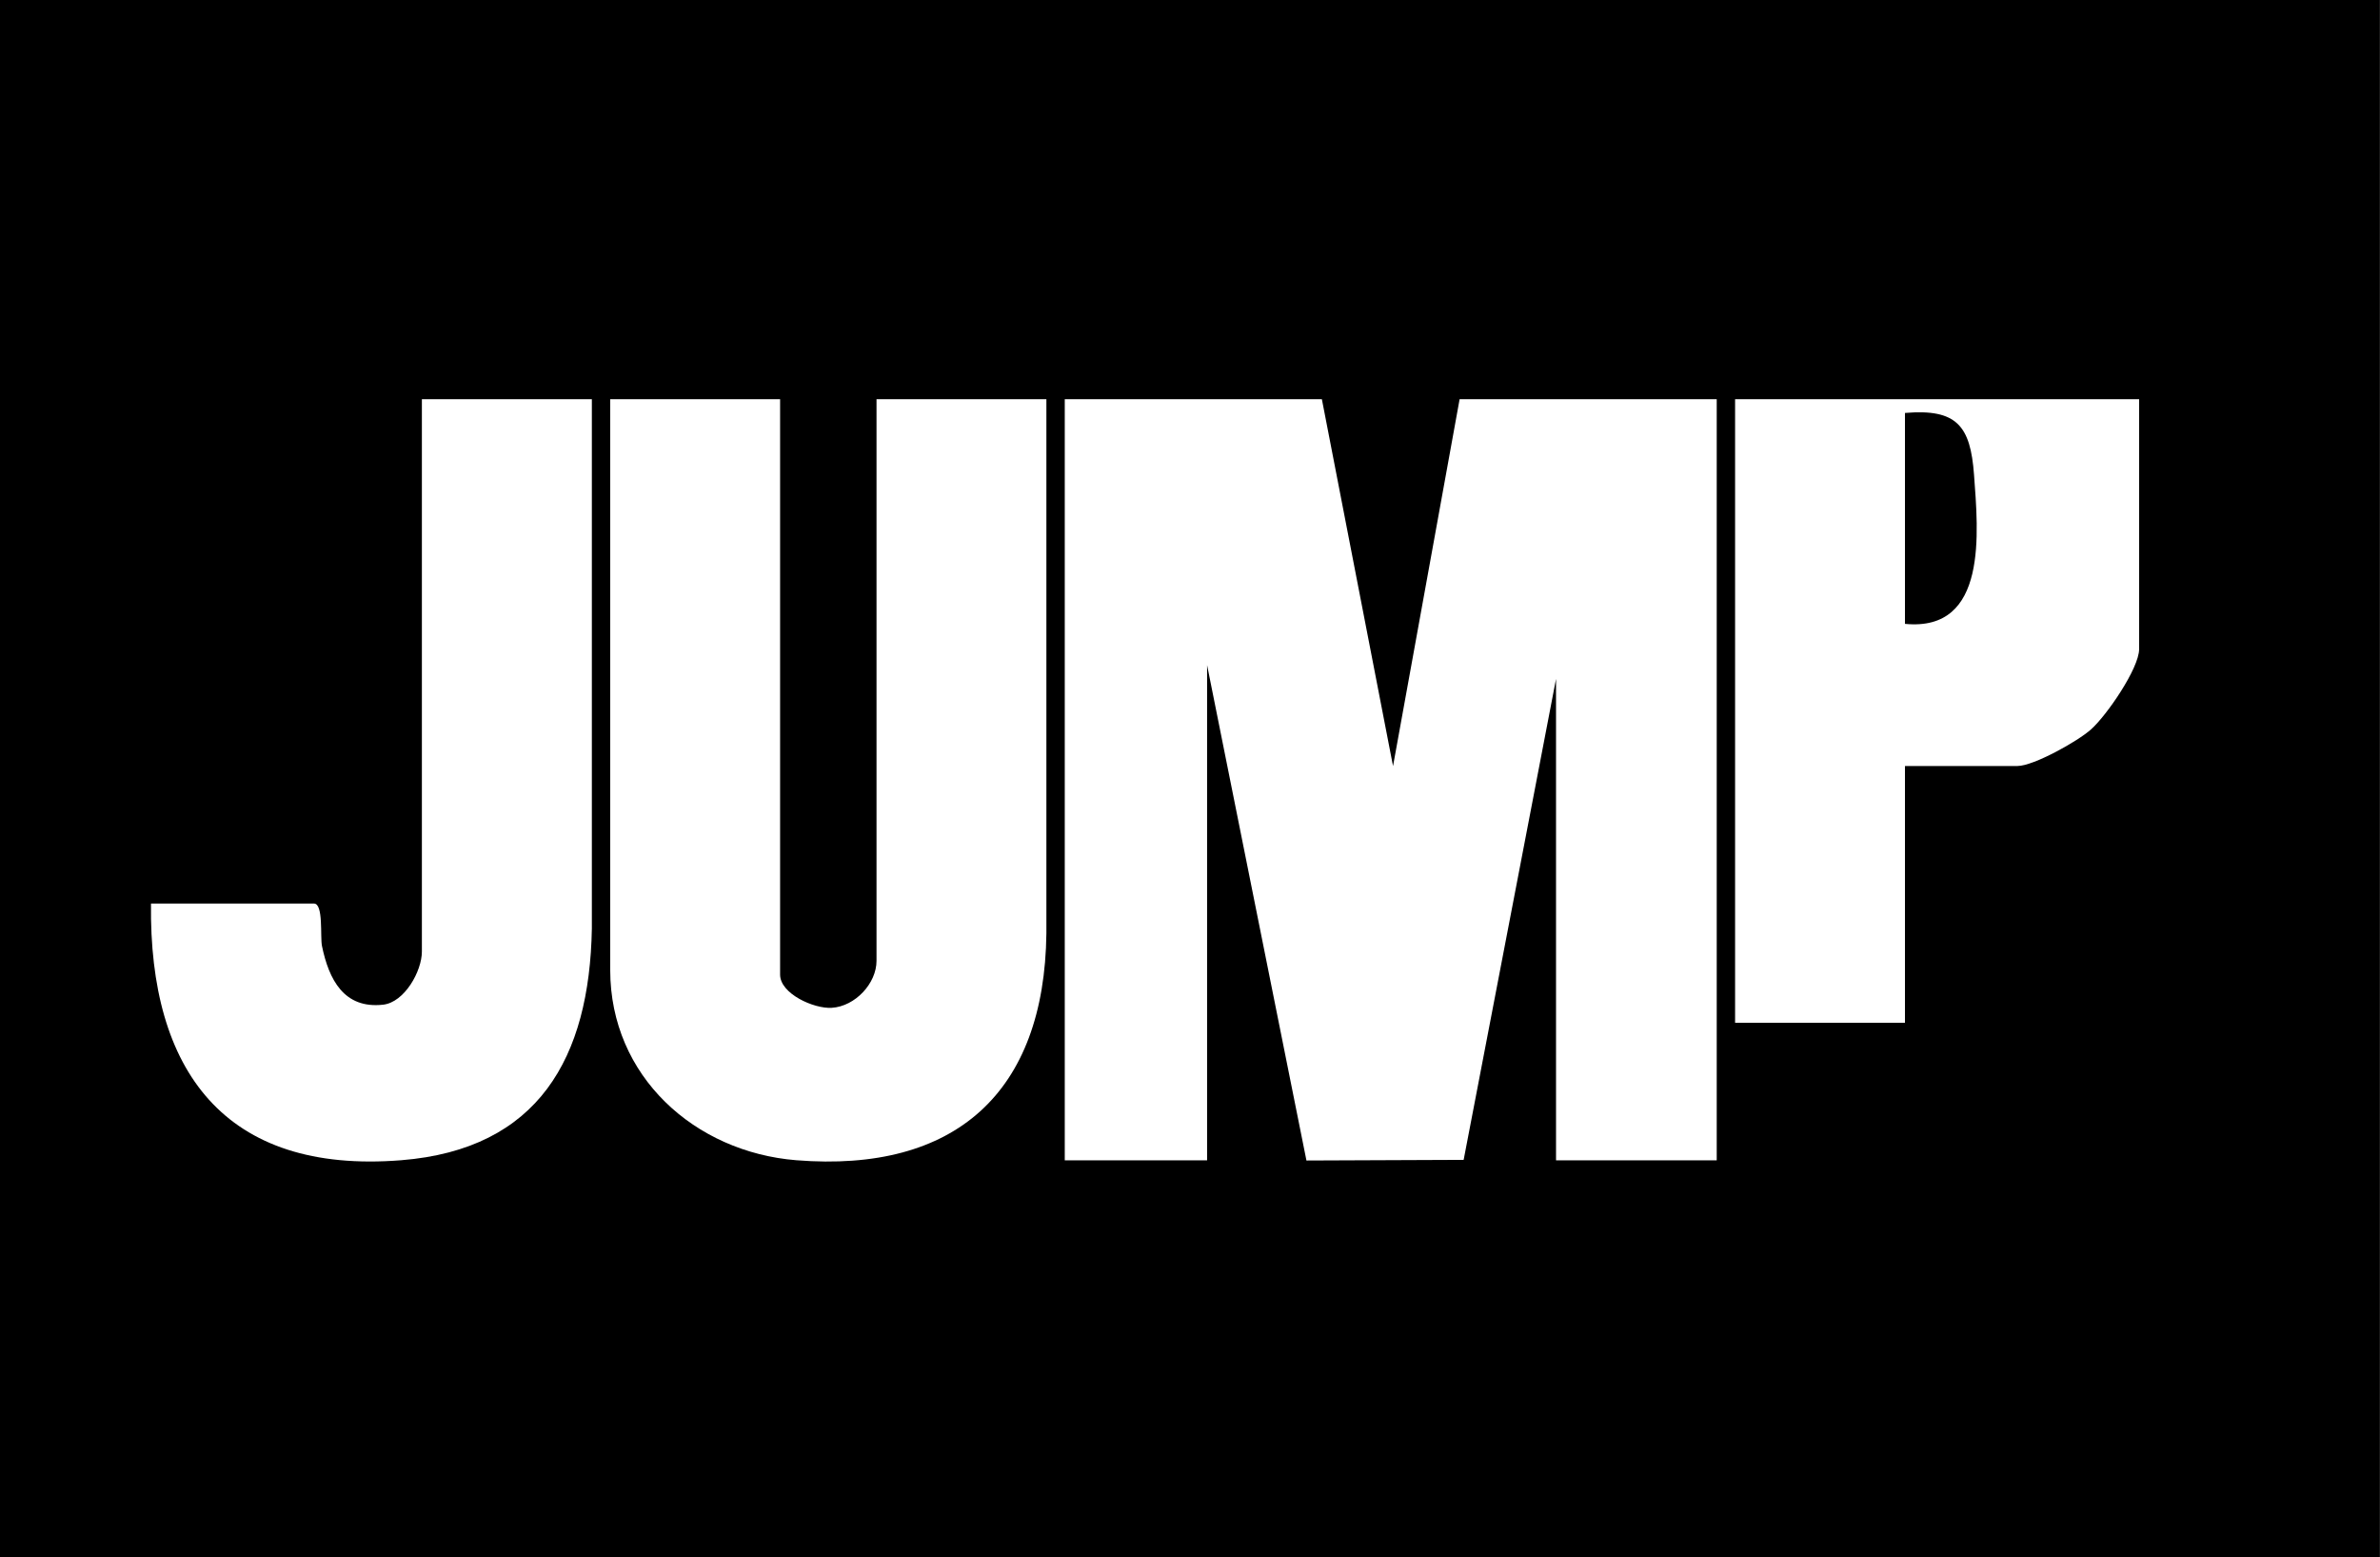
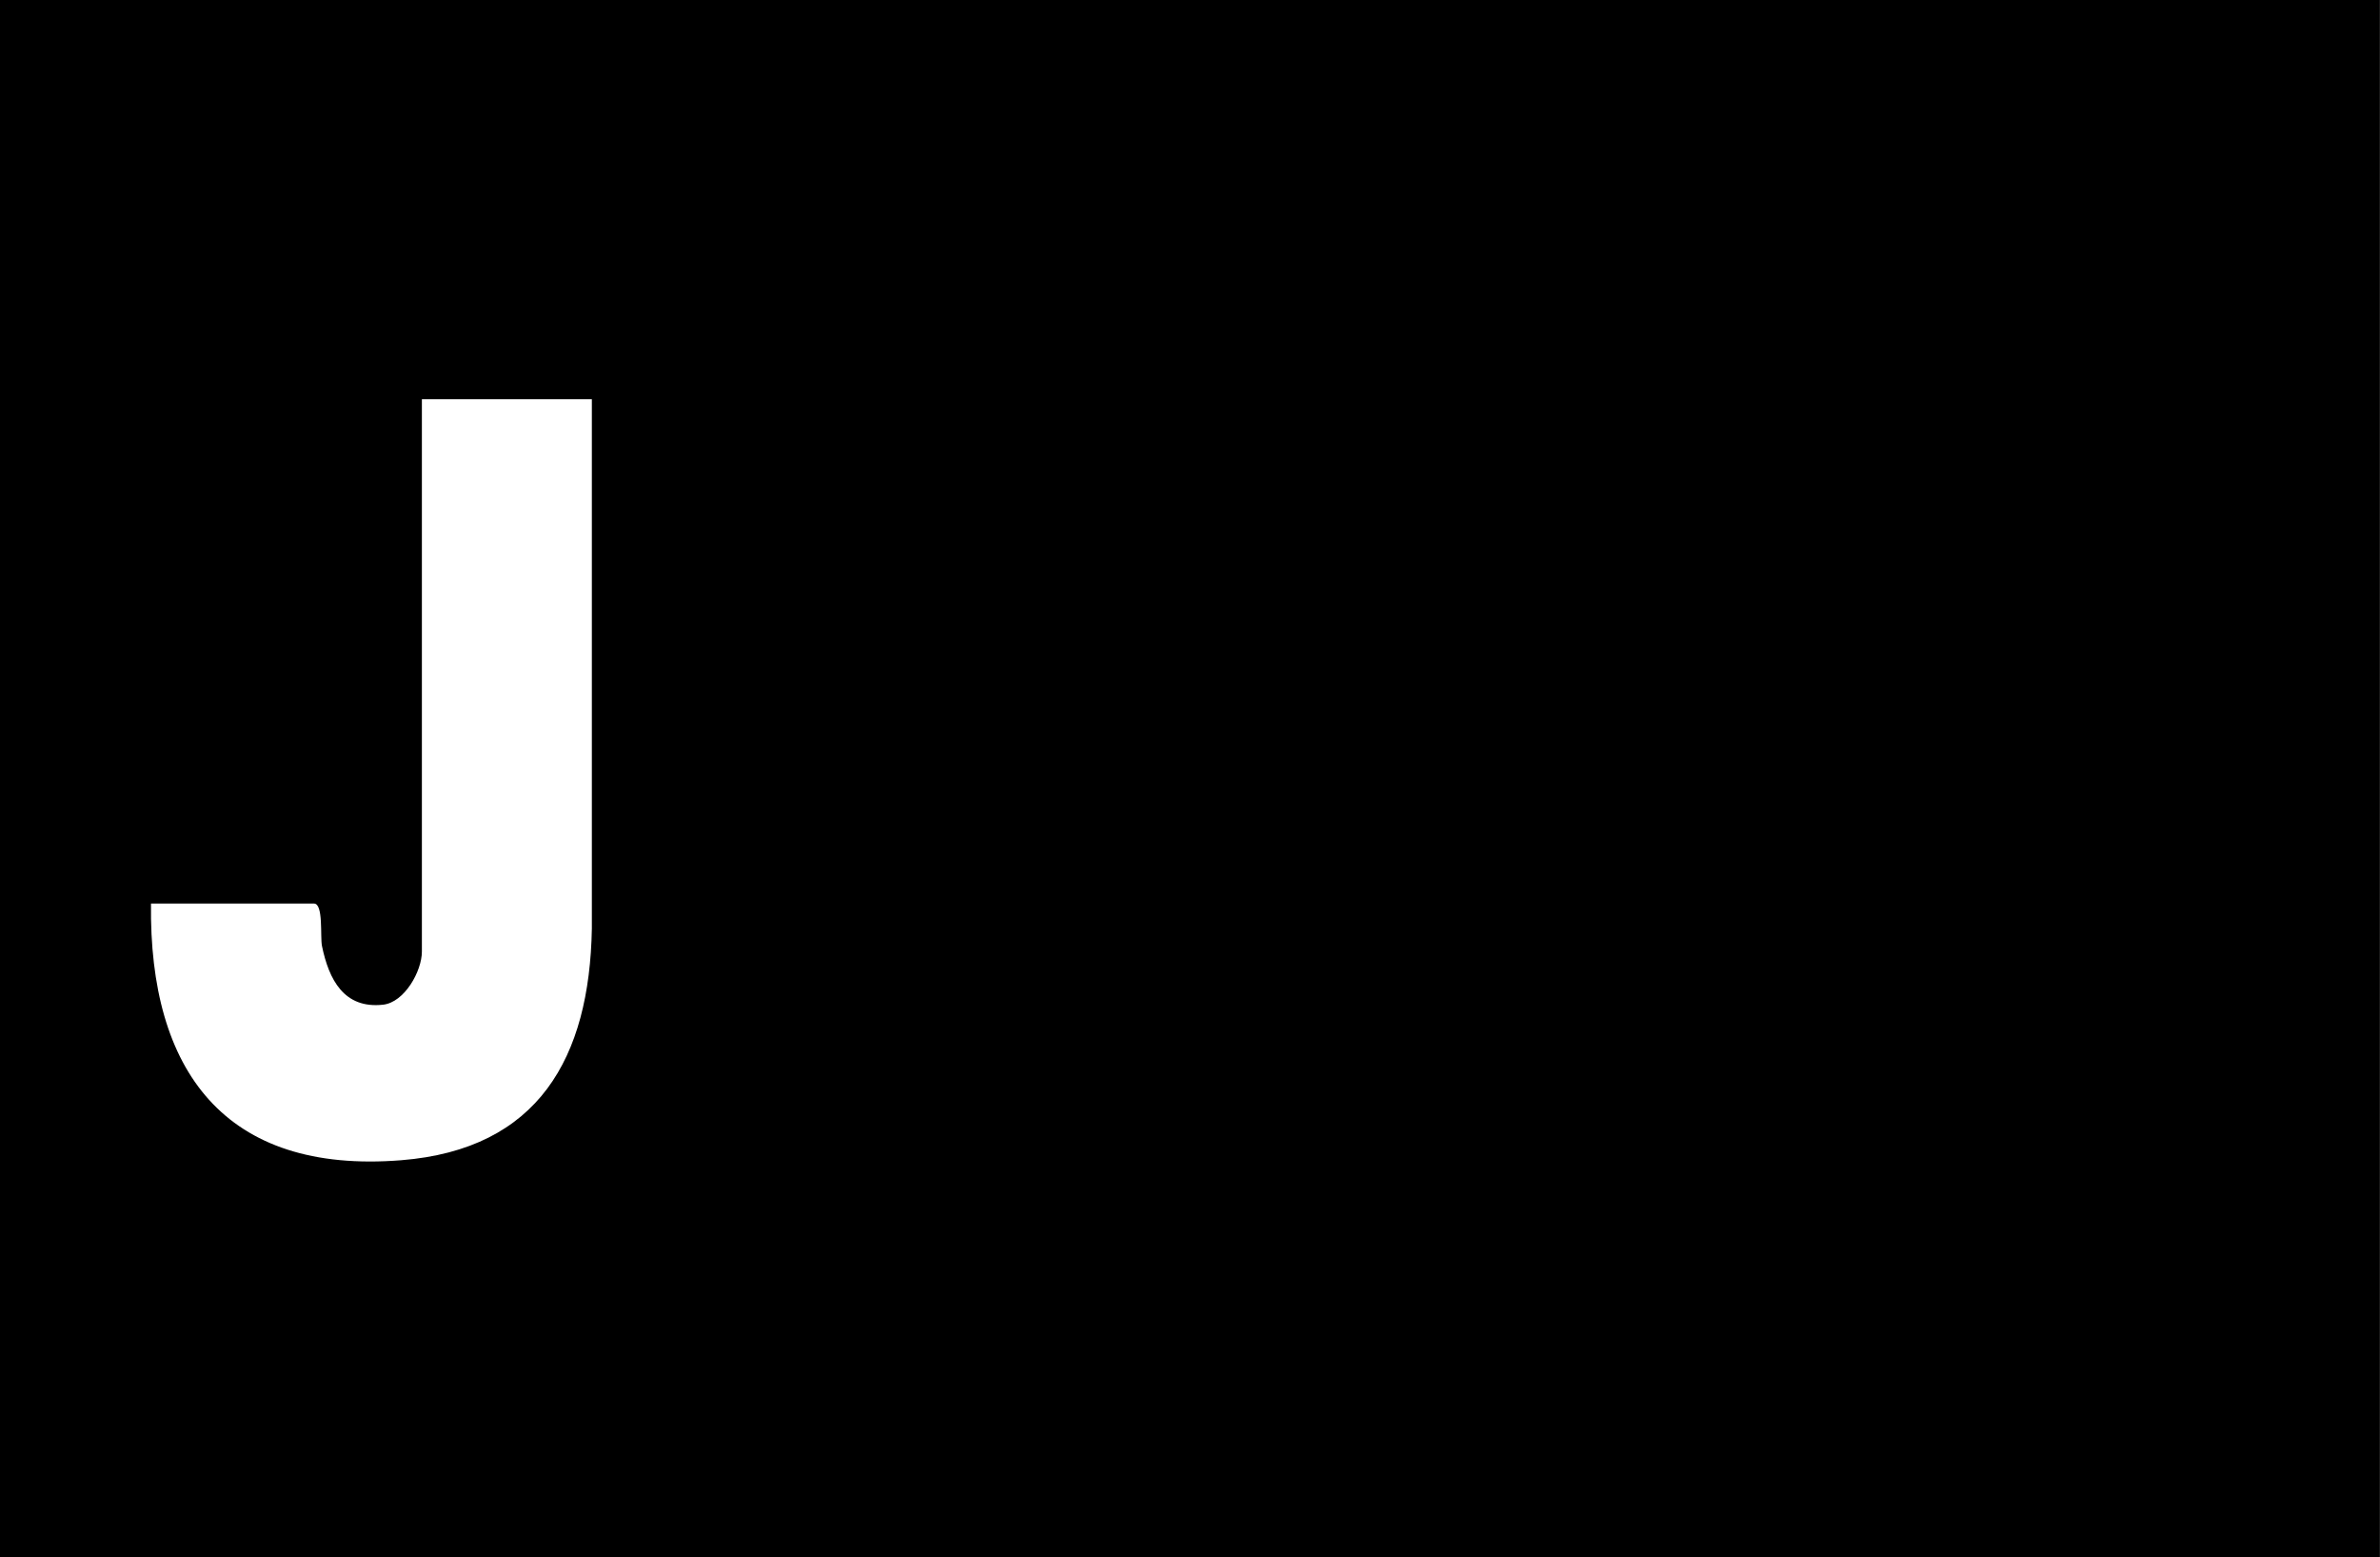
<svg xmlns="http://www.w3.org/2000/svg" width="662" height="433" viewBox="0 0 662 433" fill="none">
  <rect x="0" y="0" width="662" height="433" fill="#808080" stroke="none" />
  <rect width="661.949" height="433" fill="black" />
  <g clip-path="url(#clip0_162_490)">
-     <path d="M367.68 111.002L387.475 213.024L405.993 111.002H477.509V322.645H432.811V188.774L407.117 322.517L363.389 322.696L335.753 184.95V322.645H296.164V111.002H367.68Z" fill="white" />
-     <path d="M216.985 111.002V271.009C216.985 276.338 226.41 280.546 231.34 280.24C237.904 279.832 243.804 273.432 243.804 267.184V111.002H291.056V259.509C290.545 303.776 265.719 326.164 221.481 322.619C193.283 320.35 169.733 299.313 169.733 269.734V111.002H216.985Z" fill="white" />
-     <path d="M482.617 111.002V284.396H529.869V212.999H561.157C565.602 212.999 577.887 206.165 581.616 202.824C585.958 198.974 595 185.842 595 180.487V111.002H482.617ZM529.869 173.475V114.827C544.3 113.603 548.08 118.422 549.076 131.988C550.226 147.848 553.061 175.744 529.869 173.475Z" fill="white" />
    <path d="M164.625 111.002V258.234C163.987 294.06 149.837 319.56 111.601 322.619C62.484 326.546 41.413 297.707 42 251.247H87.337C90.018 251.247 89.022 260.529 89.559 263.053C91.474 272.361 95.663 280.571 106.544 279.373C112.546 278.71 117.348 270.015 117.348 264.609V111.002H164.6H164.625Z" fill="white" />
  </g>
  <defs>
    <clipPath id="clip0_162_490">
      <rect width="553" height="212" fill="white" transform="translate(42 111.002)" />
    </clipPath>
  </defs>
</svg>